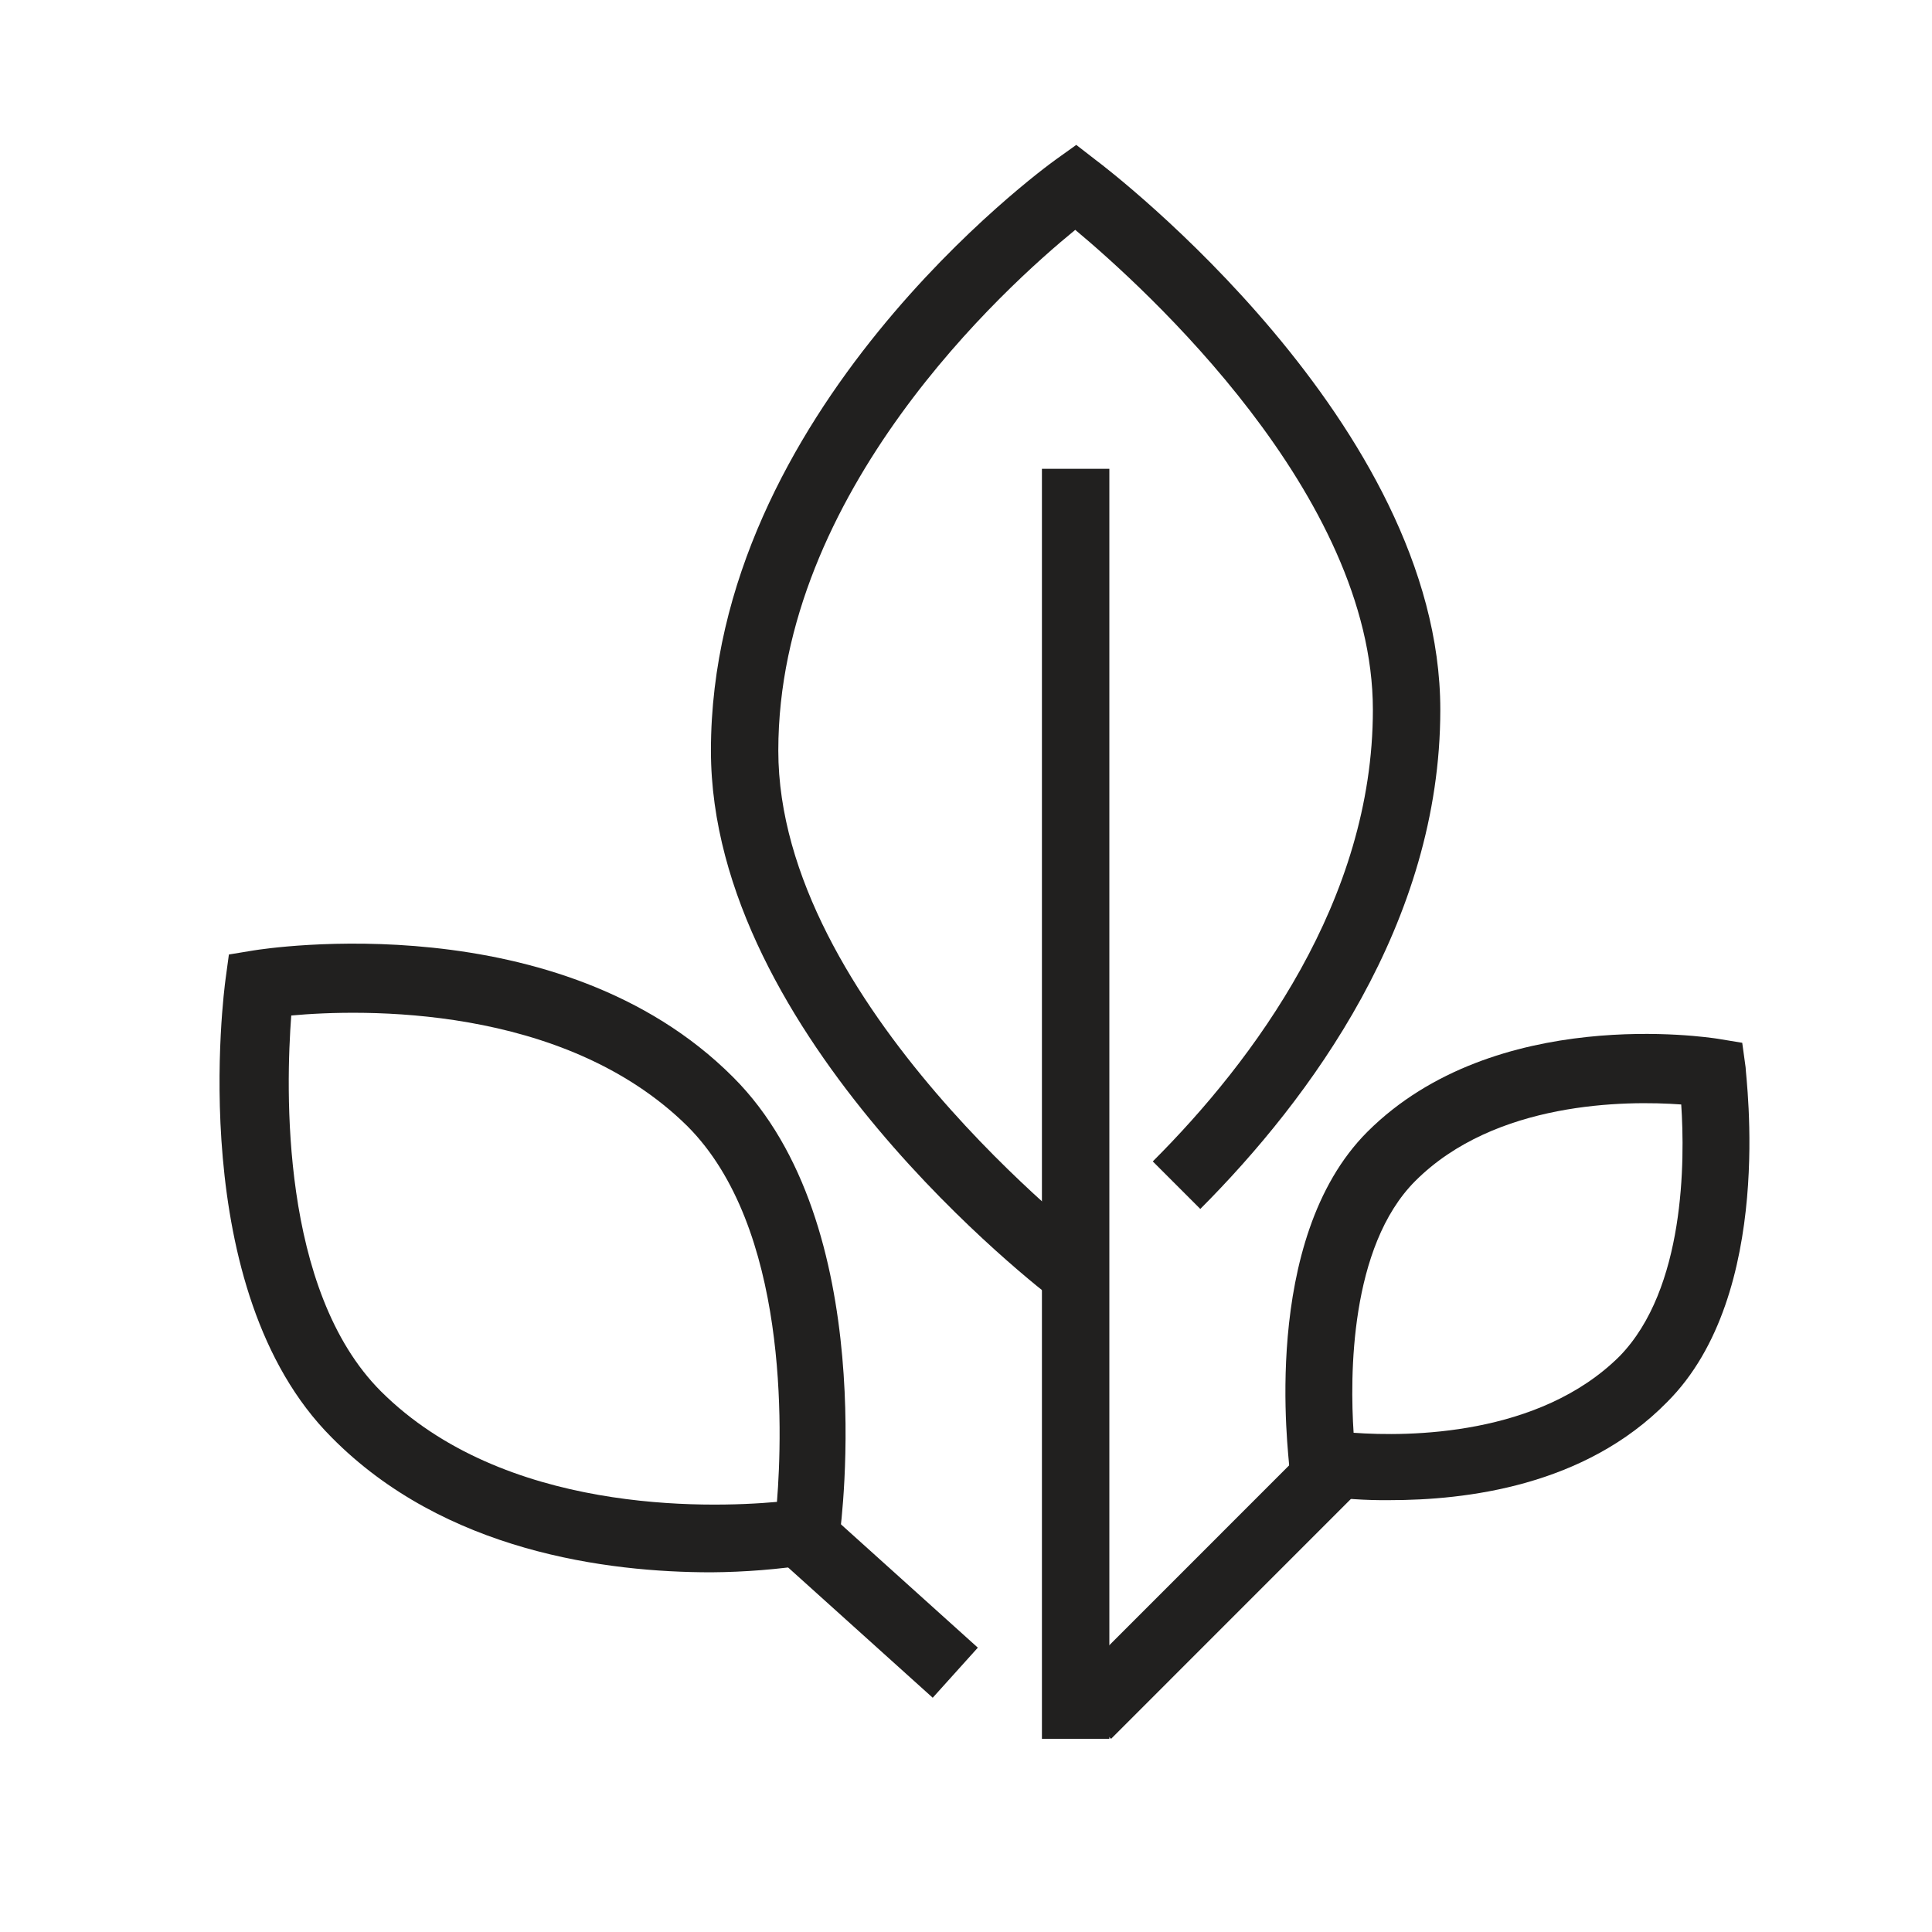
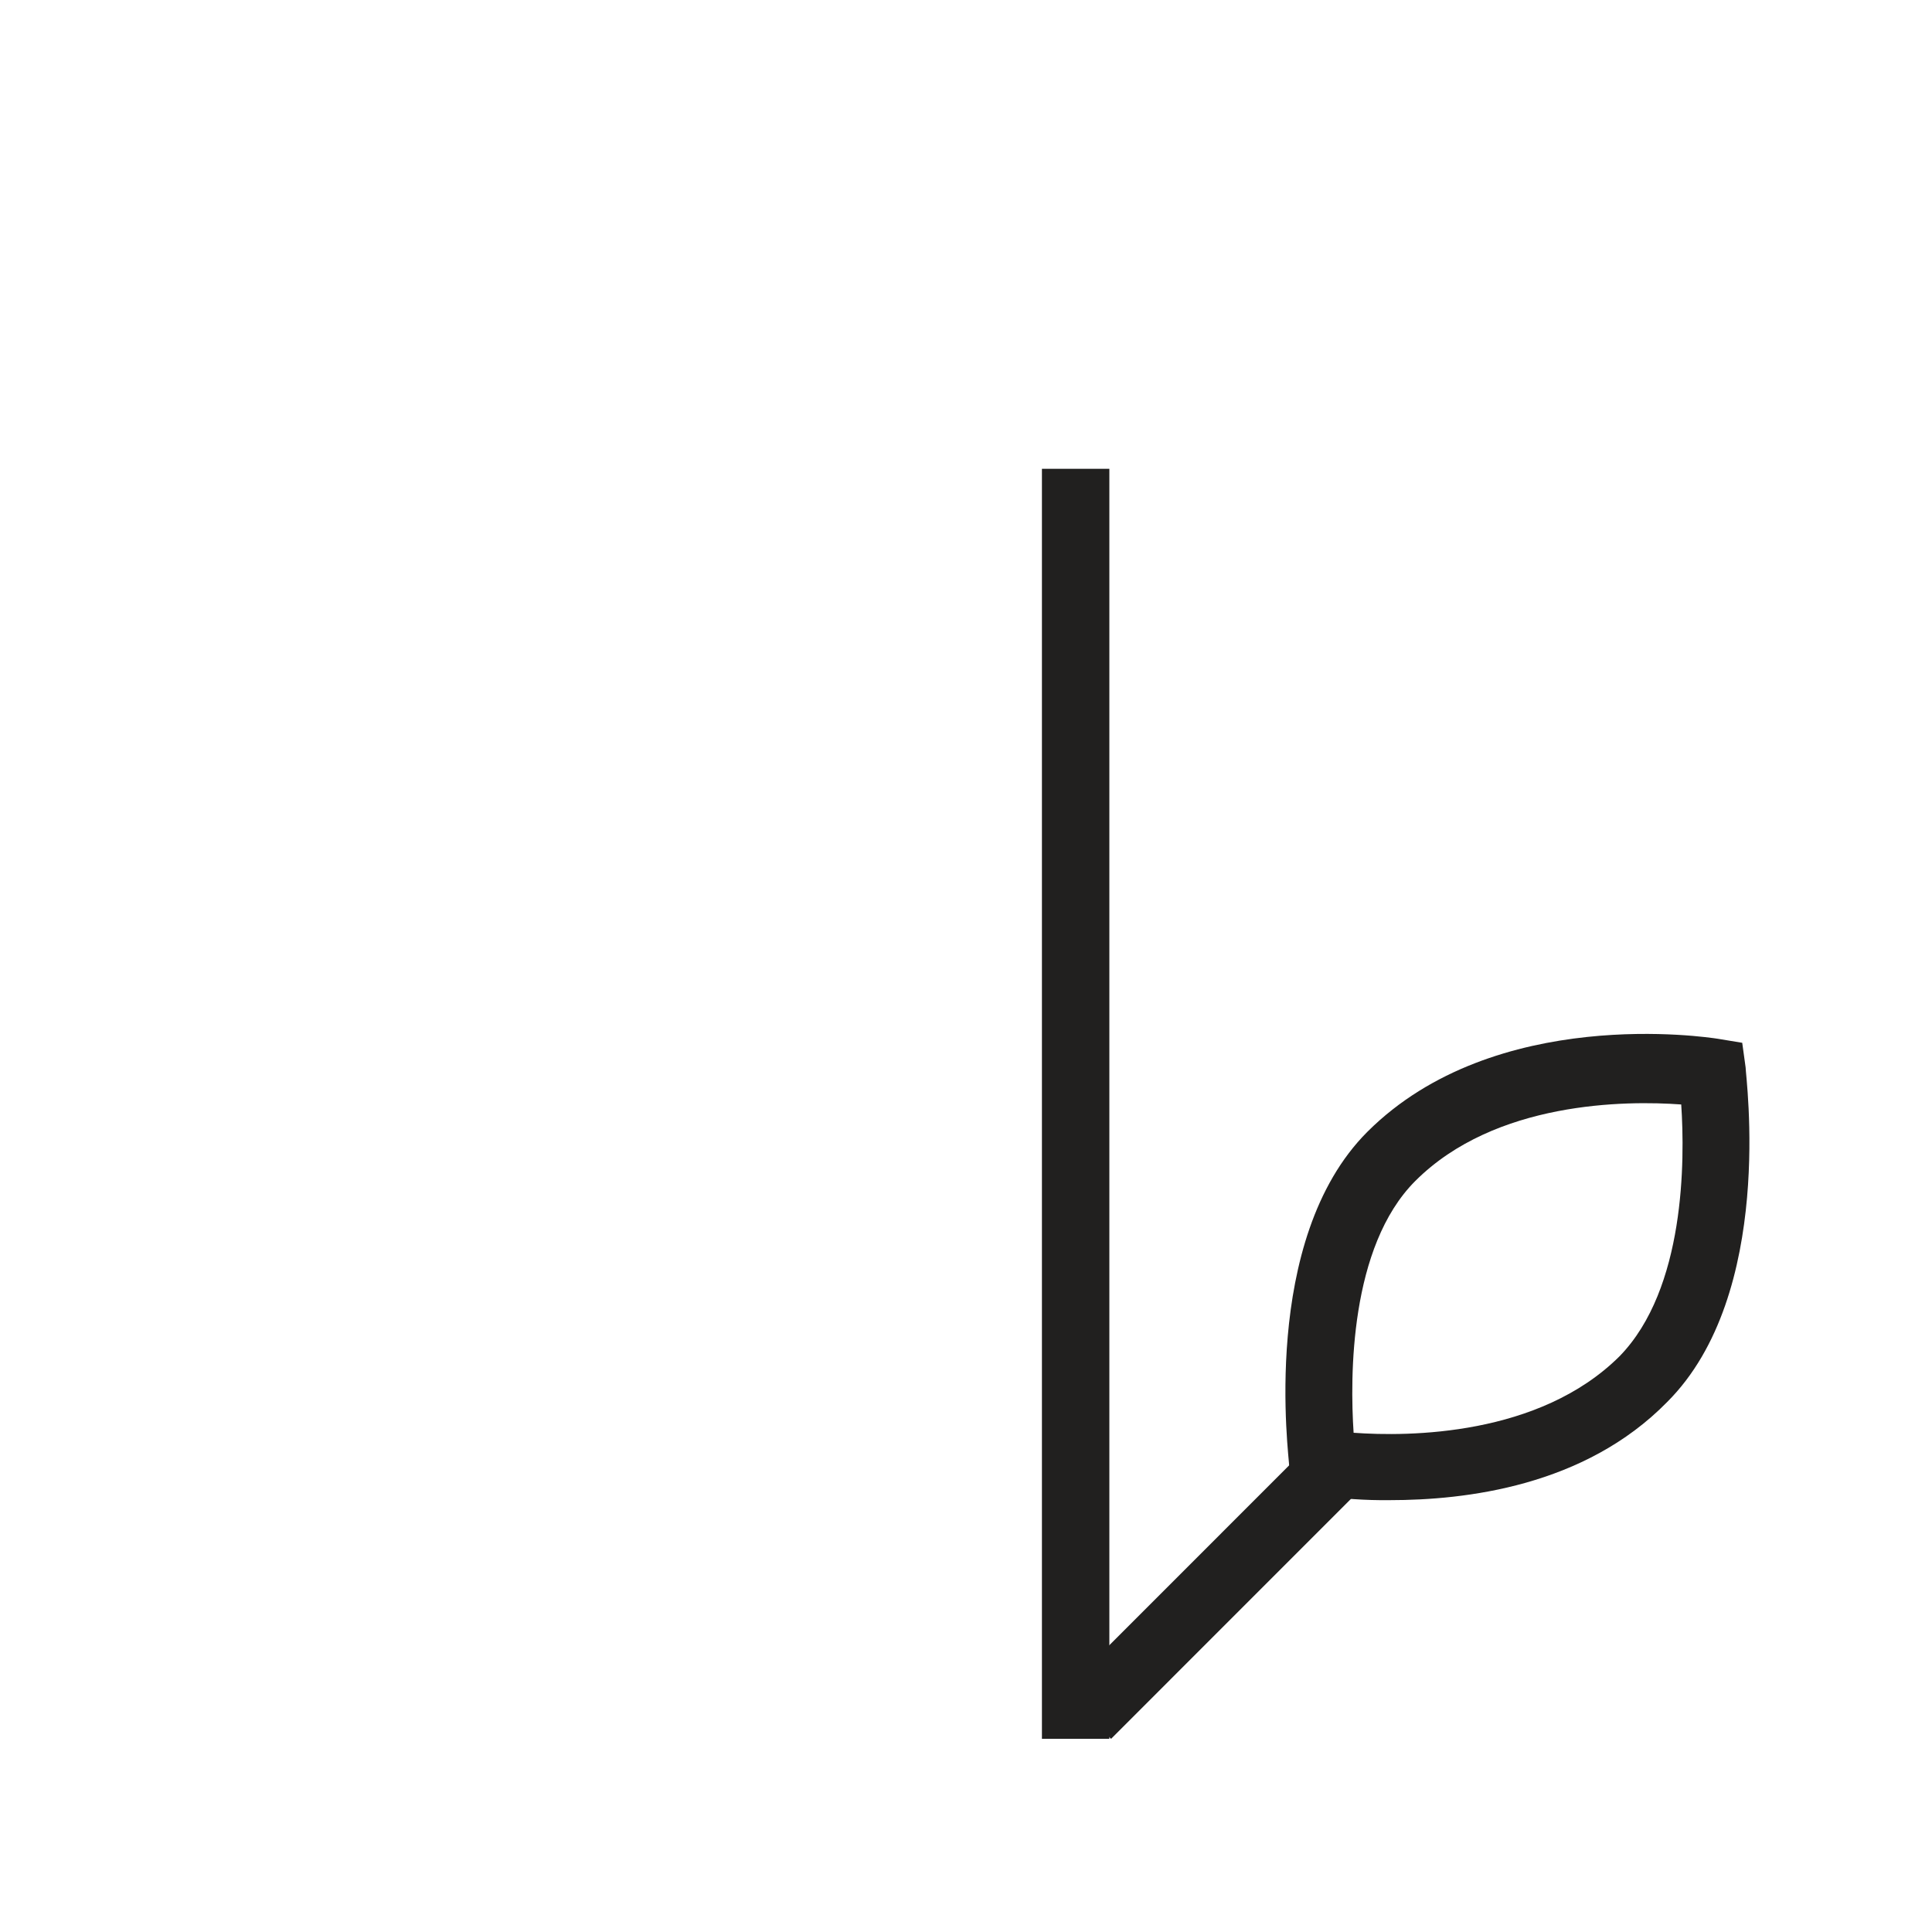
<svg xmlns="http://www.w3.org/2000/svg" width="40" height="40" viewBox="0 0 40 40" fill="none">
-   <path d="M21.851 26.928C21.558 26.712 14.719 21.457 14.719 15.54C14.719 8.52 21.571 3.509 21.864 3.3L22.283 3L22.688 3.314C22.981 3.53 29.82 8.778 29.82 14.695C29.82 19.113 27.119 22.755 24.851 25.03L23.867 24.046C25.961 21.953 28.424 18.638 28.424 14.695C28.424 10.243 23.707 5.966 22.262 4.759C20.818 5.938 16.114 10.181 16.114 15.54C16.114 20.773 22.625 25.77 22.688 25.819L21.851 26.928Z" fill="#21201F" />
  <path d="M28.772 31.059C28.27 31.065 27.768 31.03 27.271 30.955L26.762 30.871L26.692 30.361C26.692 30.173 26.071 25.672 28.311 23.432C30.956 20.794 35.373 21.478 35.562 21.506L36.071 21.59L36.141 22.099C36.141 22.295 36.762 26.789 34.515 29.029C32.805 30.773 30.342 31.059 28.772 31.059ZM28.025 29.664C29.163 29.747 31.87 29.733 33.531 28.08C34.892 26.684 34.885 24.018 34.808 22.867C33.663 22.783 30.956 22.797 29.302 24.451C27.941 25.812 27.948 28.505 28.025 29.664Z" fill="#21201F" />
  <path d="M22.968 9.706H21.572V36H22.968V9.706Z" fill="#21201F" />
  <path d="M27.157 29.872L22.016 35.014L23.003 36.001L28.144 30.859L27.157 29.872Z" fill="#21201F" />
-   <path d="M14.725 32.553C12.576 32.553 9.205 32.127 6.868 29.762C3.818 26.712 4.635 20.53 4.67 20.271L4.739 19.762L5.249 19.678C5.507 19.636 11.578 18.694 15.179 22.302C18.228 25.345 17.419 31.527 17.384 31.792L17.307 32.302L16.805 32.386C16.117 32.492 15.422 32.548 14.725 32.553V32.553ZM6.03 21.025C5.919 22.504 5.793 26.712 7.887 28.806C10.427 31.339 14.621 31.227 16.086 31.095C16.205 29.608 16.323 25.407 14.23 23.314C11.662 20.781 7.468 20.892 6.03 21.025Z" fill="#21201F" />
-   <path d="M17.098 31.278L16.164 32.315L19.311 35.15L20.245 34.113L17.098 31.278Z" fill="#21201F" />
</svg>